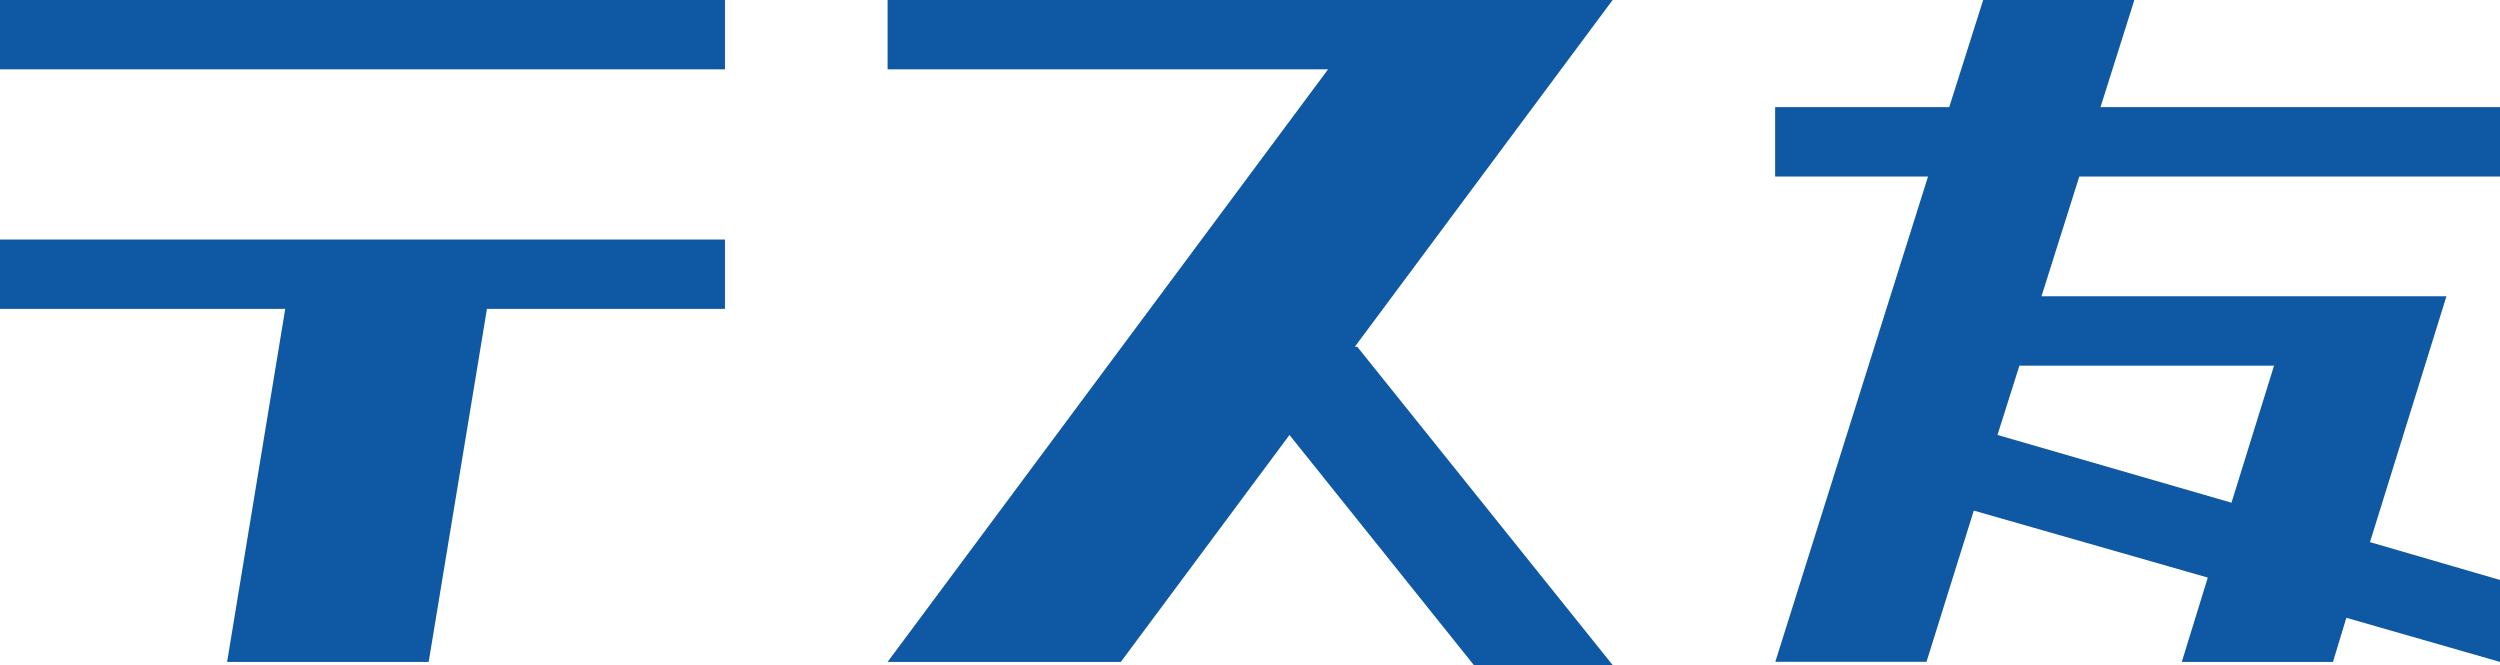
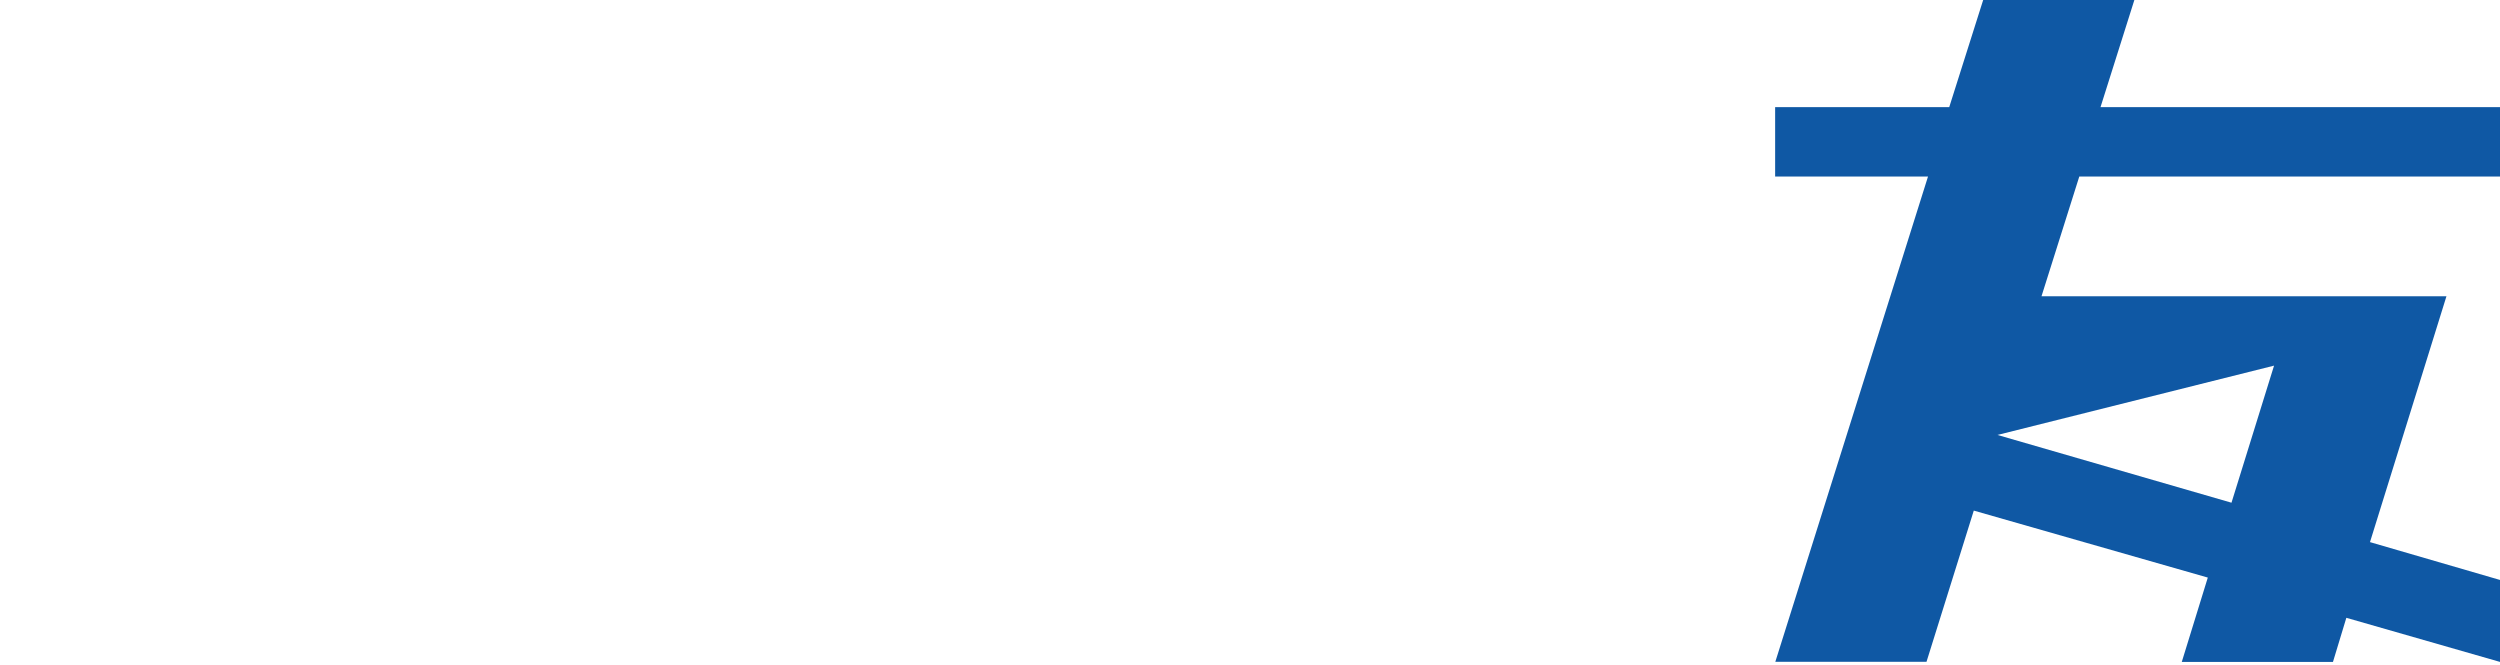
<svg xmlns="http://www.w3.org/2000/svg" id="レイヤー_2" data-name="レイヤー 2" width="545.69" height="145.16" viewBox="0 0 545.69 145.16">
  <g id="レイヤー_1" data-name="レイヤー 1">
    <g id="テス友">
      <g id="グループ_1" data-name="グループ 1">
-         <path id="パス_1" data-name="パス 1" d="M0,15.14V0H158.24V15.14ZM0,67.42V52.29H158.24V67.42H106.29L93.57,144.48h-44L62.26,67.42Z" fill="#0f58a4" />
-         <path id="パス_2" data-name="パス 2" d="M193.74,15.14V0H352L295.73,75.68h.52L352,145.16H321.7L281.46,94.94l-36.81,49.54H193.74L289.88,15.14Z" fill="#0f58a4" />
-         <path id="パス_3" data-name="パス 3" d="M387.47,38.53V23.39h38L432.88,0h33l-7.39,23.39h87.2V38.53H453.86l-8.25,26.14H534l-16.69,53.66,28.38,8.26v17.89l-33.54-9.63-2.92,9.63h-33l5.68-18.41-51.08-14.62-10.32,33h-33L420.84,38.53ZM436,94.94l51.08,14.79,9.29-29.92H440.79Z" fill="#0f58a4" />
+         <path id="パス_3" data-name="パス 3" d="M387.47,38.53V23.39h38L432.88,0h33l-7.39,23.39h87.2V38.53H453.86l-8.25,26.14H534l-16.69,53.66,28.38,8.26v17.89l-33.54-9.63-2.92,9.63h-33l5.68-18.41-51.08-14.62-10.32,33h-33L420.84,38.53ZM436,94.94l51.08,14.79,9.29-29.92Z" fill="#0f58a4" />
      </g>
    </g>
  </g>
</svg>